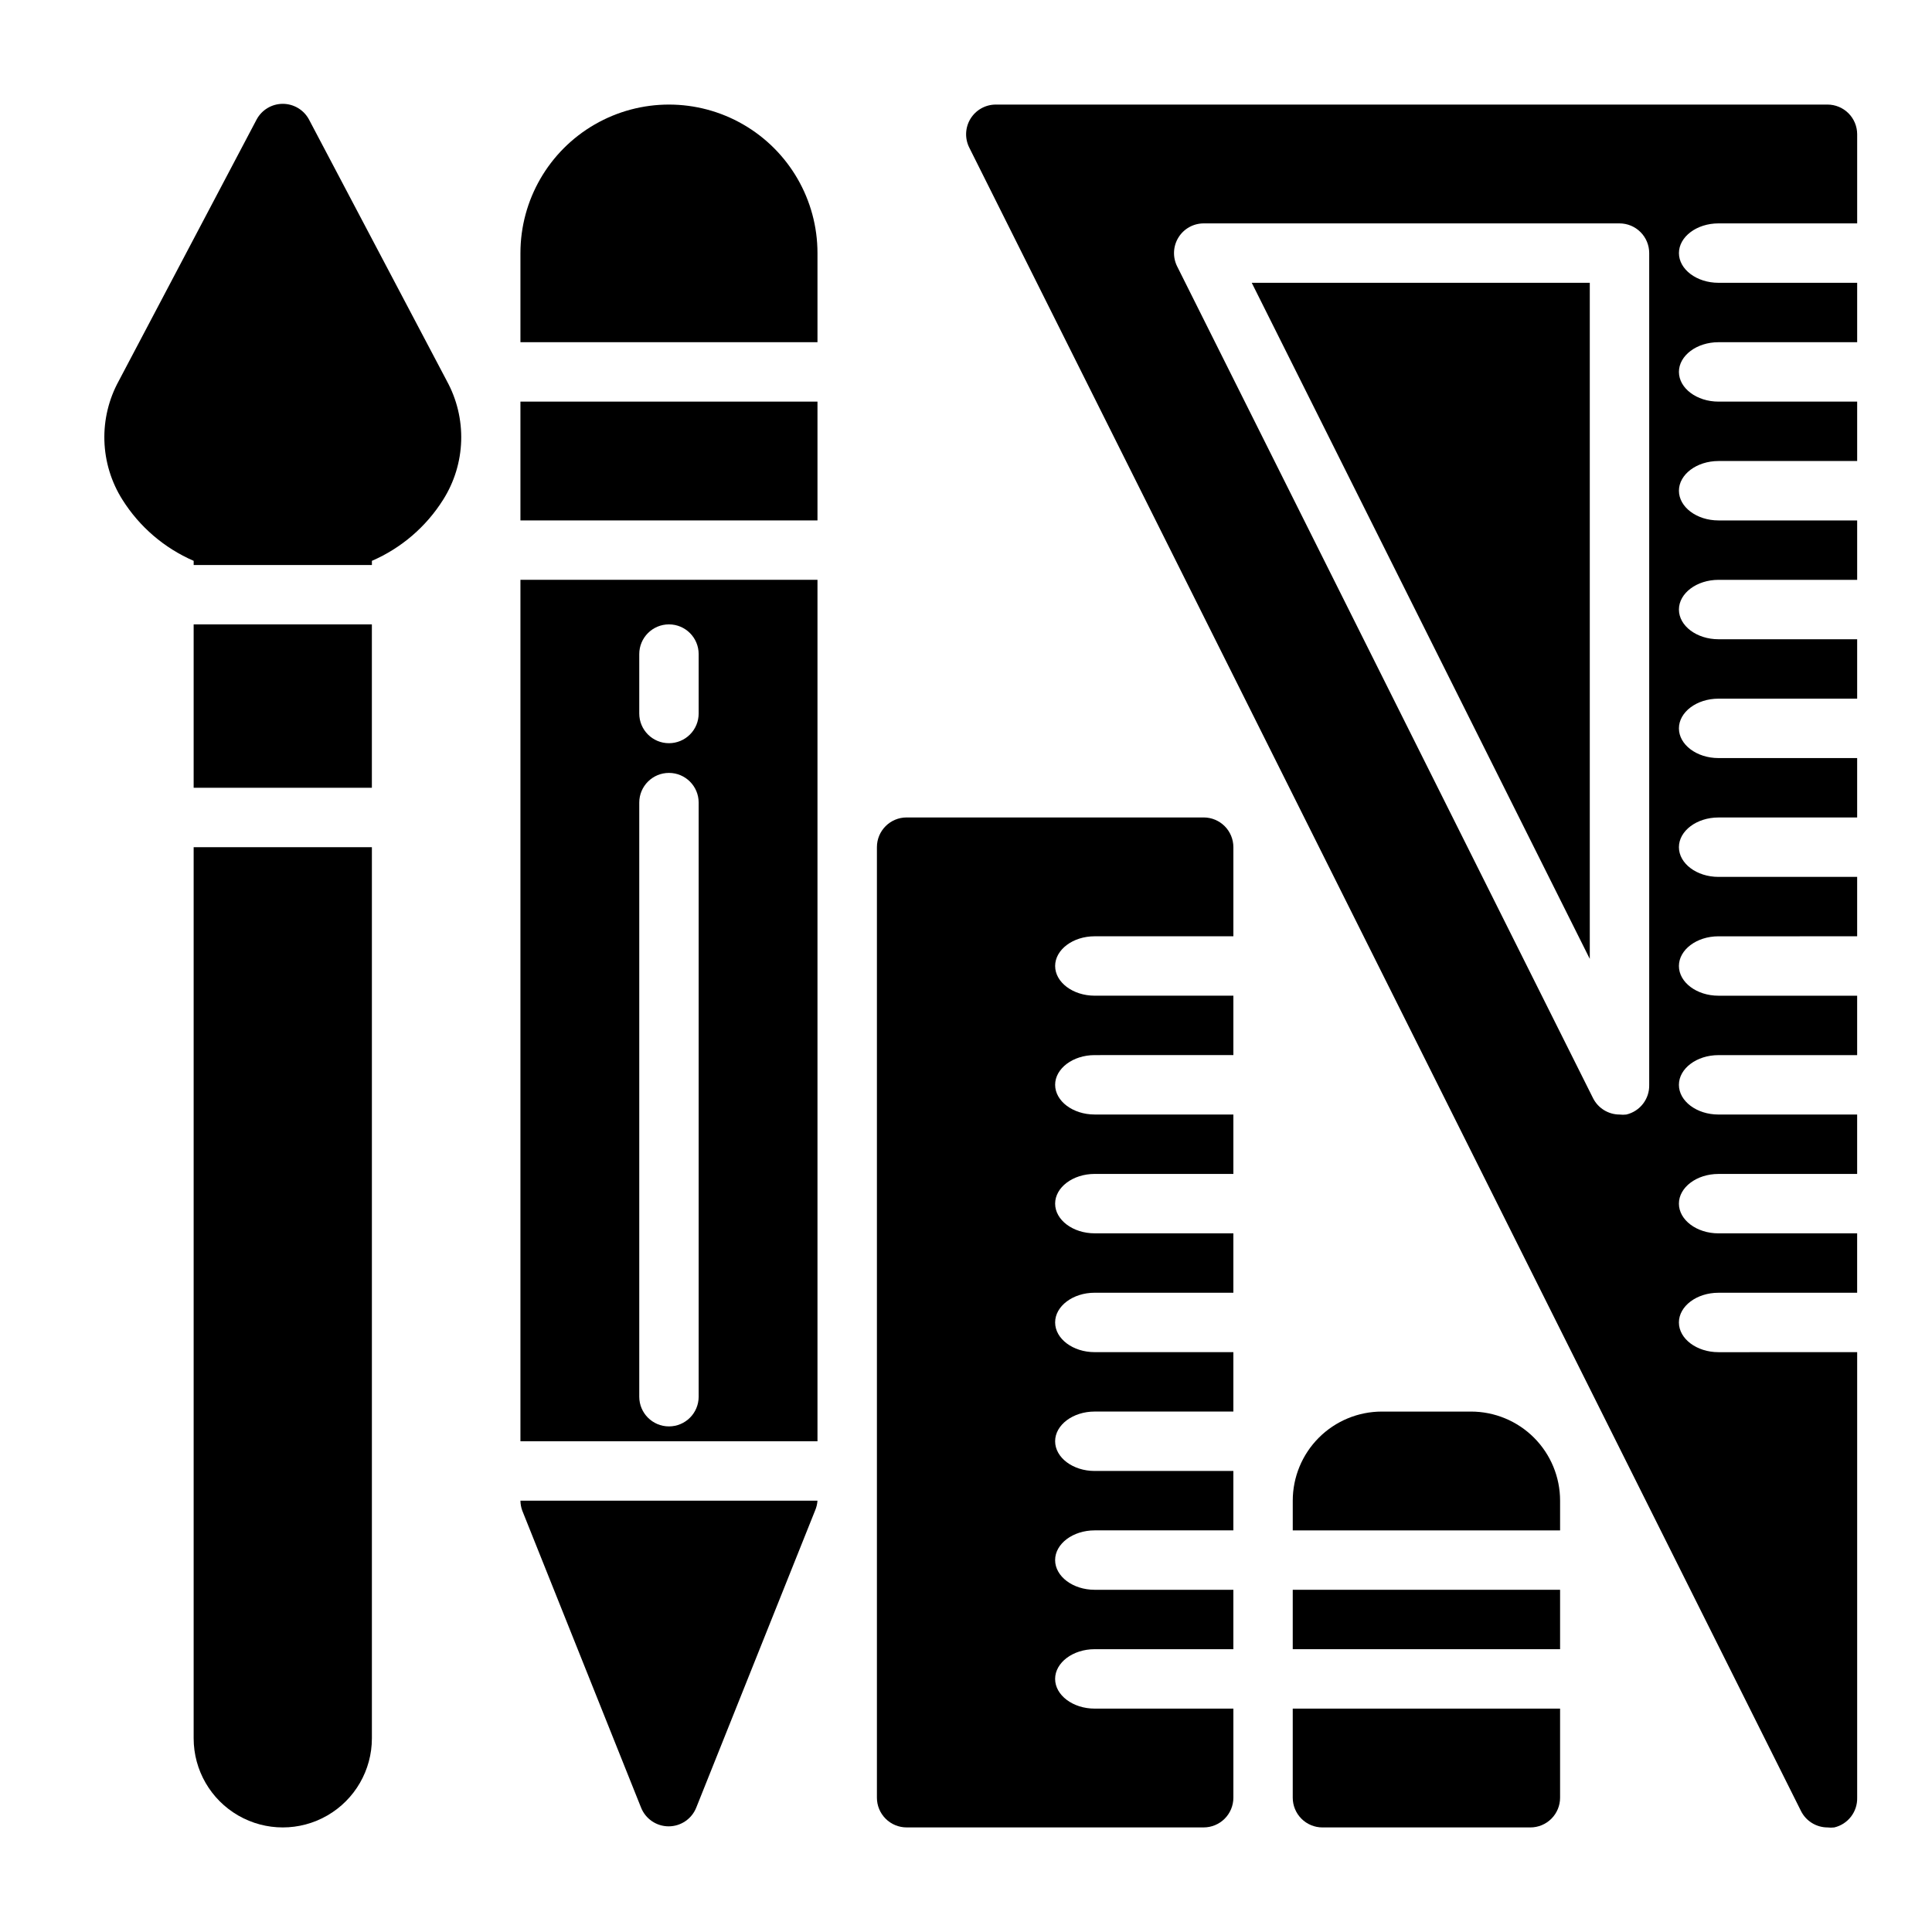
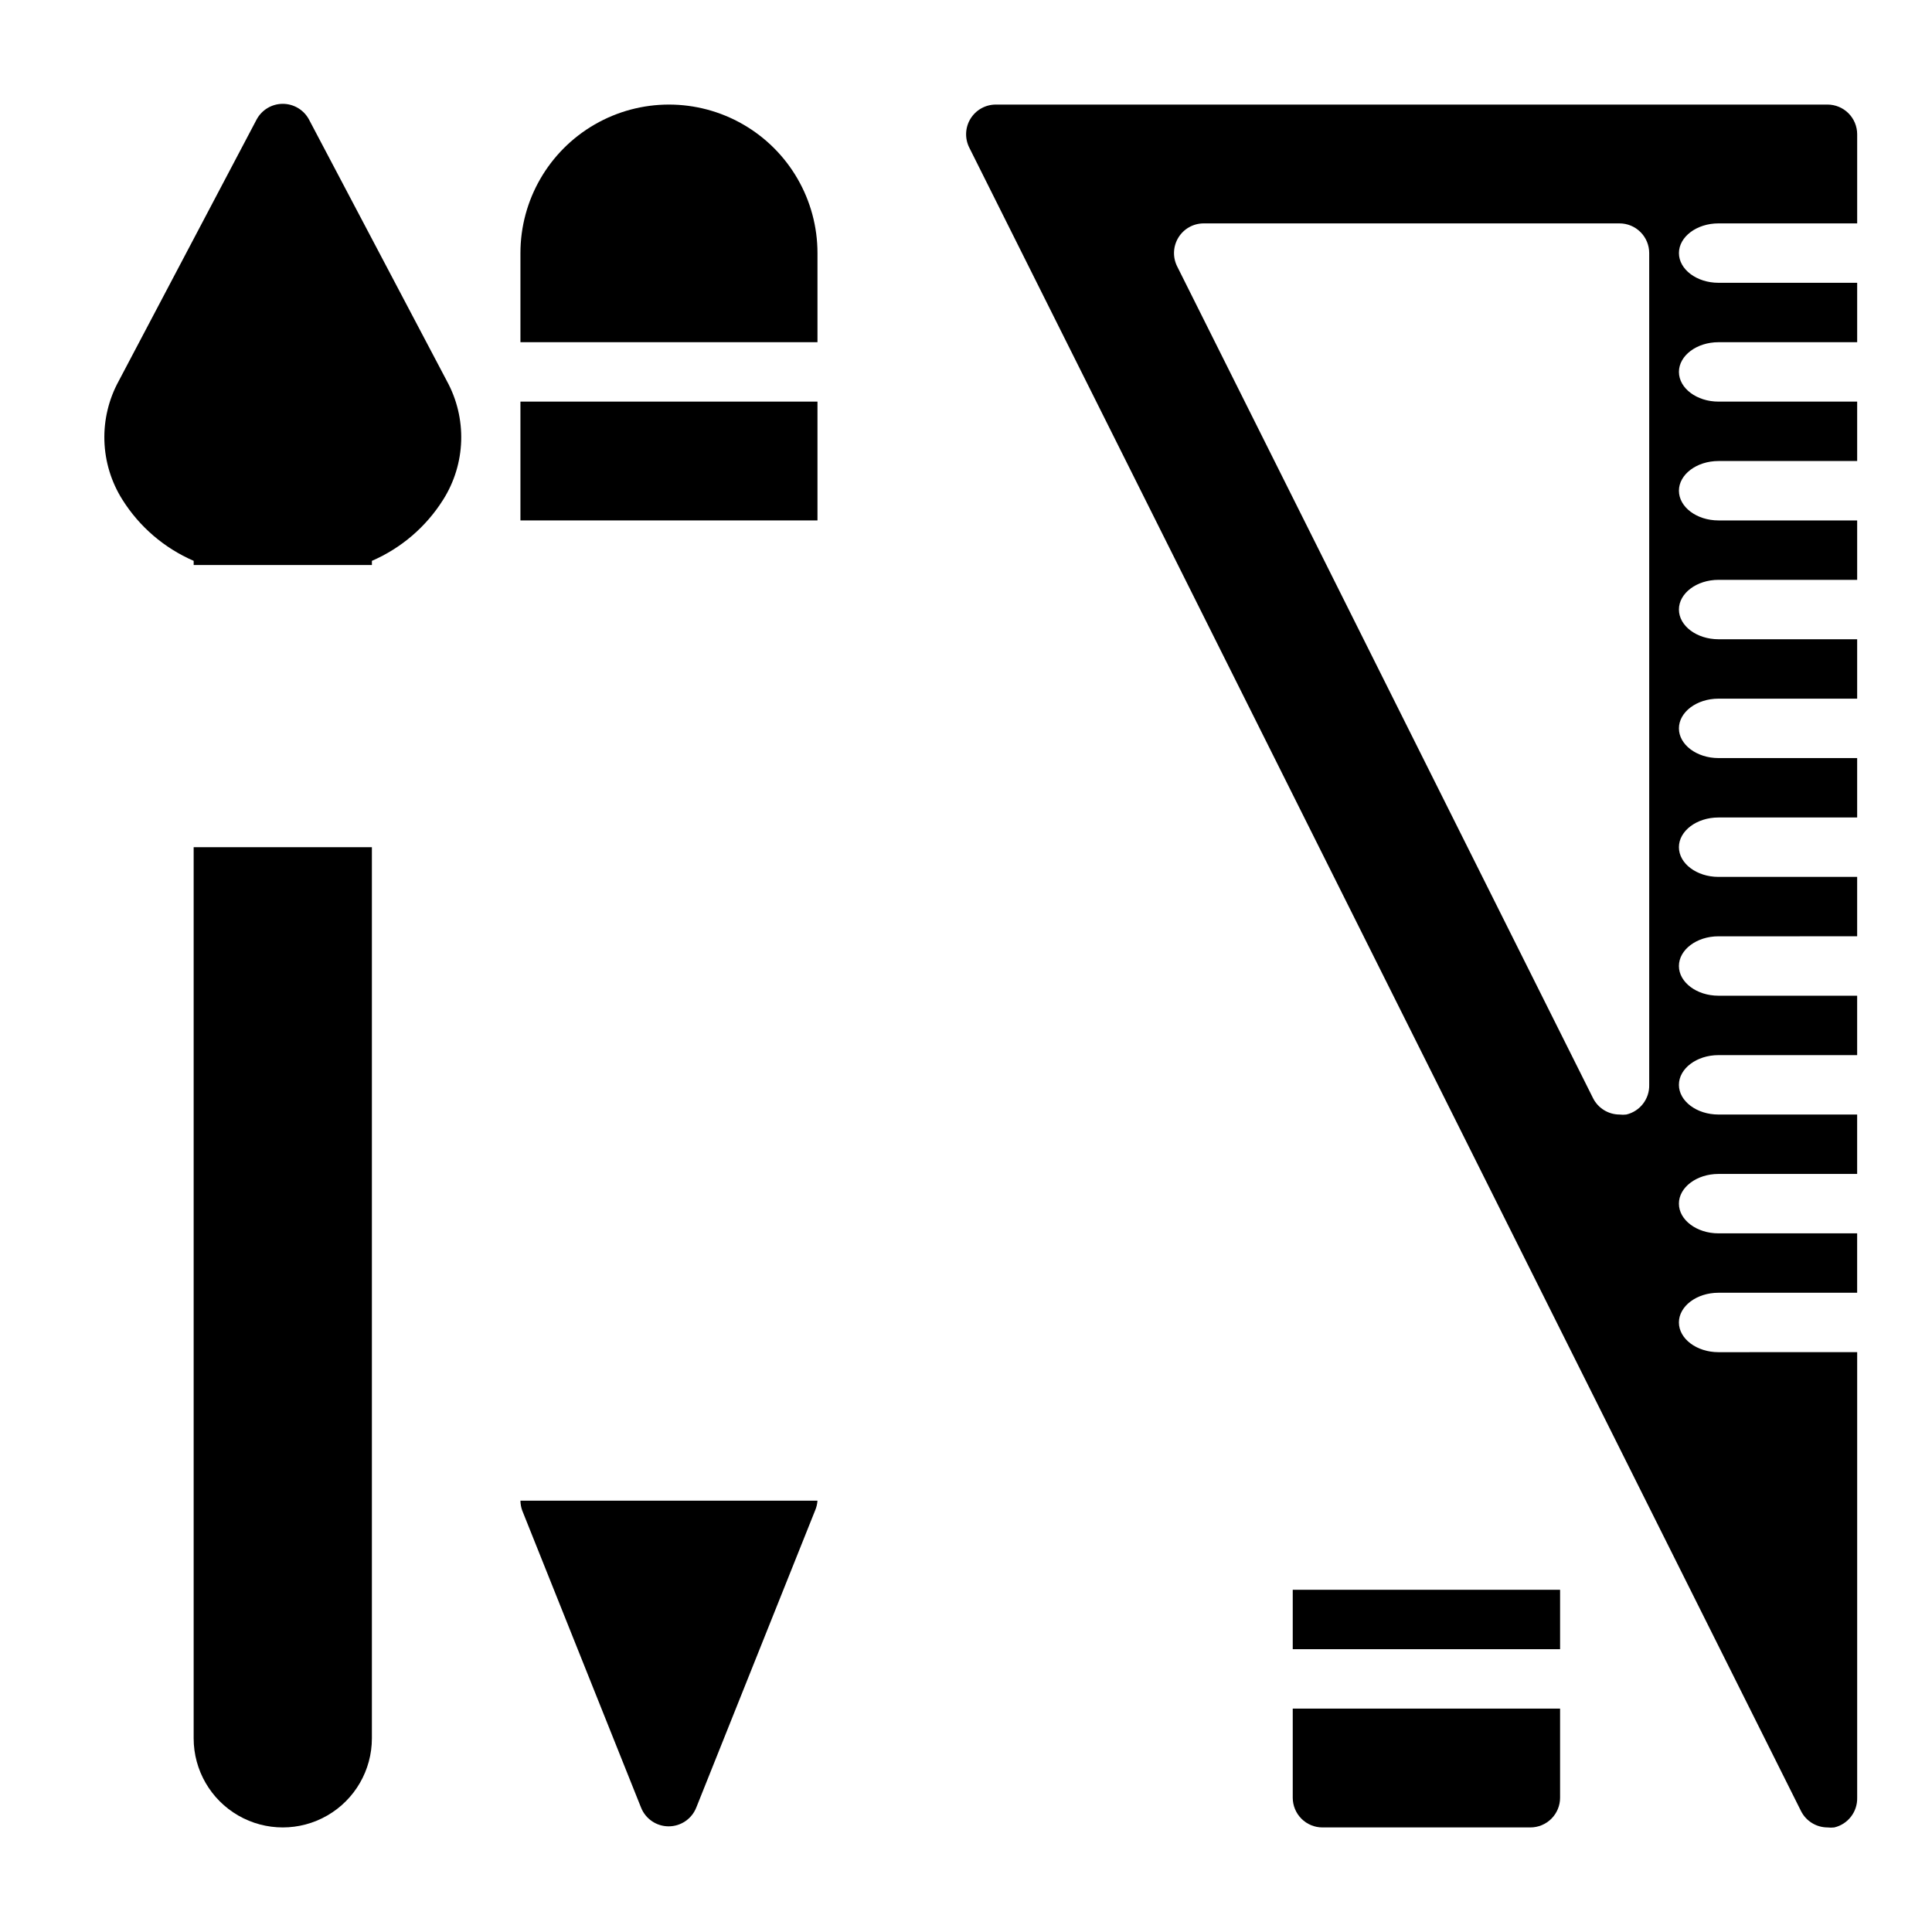
<svg xmlns="http://www.w3.org/2000/svg" fill="#000000" width="800px" height="800px" version="1.1" viewBox="144 144 512 512">
  <g>
    <path d="m195.32 368.51v236.16c0 8.438 4.504 16.234 11.809 20.453 7.309 4.219 16.309 4.219 23.617 0s11.809-12.016 11.809-20.453v-236.16z" />
-     <path d="m195.32 309.47h47.23v43.297h-47.23z" />
    <path d="m261.45 276.41c-4.516 7.191-11.102 12.844-18.891 16.219v1.102h-47.234v-1.102c-7.789-3.375-14.375-9.027-18.891-16.219-2.957-4.684-4.602-10.078-4.769-15.613-0.164-5.539 1.156-11.02 3.824-15.875l36.527-69.273c1.375-2.543 4.031-4.133 6.926-4.133 2.894 0 5.555 1.59 6.93 4.133l36.527 69.273h-0.004c2.672 4.856 3.988 10.336 3.824 15.875-0.168 5.535-1.812 10.93-4.769 15.613z" />
-     <path d="m557.44 549.57v-7.871c0-6.266-2.488-12.27-6.914-16.699-4.43-4.43-10.438-6.918-16.699-6.918h-23.617c-6.262 0-12.27 2.488-16.699 6.918-4.43 4.43-6.918 10.434-6.918 16.699v7.871z" />
    <path d="m486.59 565.31h70.848v15.742h-70.848z" />
    <path d="m486.59 596.8v23.617-0.004c0 2.09 0.832 4.09 2.305 5.566 1.477 1.477 3.481 2.309 5.566 2.309h55.105c2.09 0 4.09-0.832 5.566-2.309 1.477-1.477 2.305-3.477 2.305-5.566v-23.613z" />
-     <path d="m434.09 596.8c-5.75 0-10.473-3.543-10.473-7.875 0-4.328 4.723-7.871 10.469-7.871h36.766v-15.742h-36.762c-5.75 0-10.473-3.543-10.473-7.875 0-4.328 4.723-7.871 10.469-7.871h36.766v-15.742h-36.762c-5.75 0-10.473-3.543-10.473-7.875 0-4.328 4.723-7.871 10.469-7.871h36.766v-15.742h-36.762c-5.75 0-10.473-3.543-10.473-7.875 0-4.328 4.723-7.871 10.469-7.871h36.766v-15.742h-36.762c-5.75 0-10.473-3.543-10.473-7.871 0-4.328 4.723-7.871 10.469-7.871l36.766-0.004v-15.742h-36.762c-5.75 0-10.473-3.543-10.473-7.871s4.723-7.871 10.469-7.871l36.766-0.004v-15.742h-36.762c-5.75 0-10.473-3.543-10.473-7.871s4.723-7.871 10.469-7.871l36.766-0.004v-23.613c0-2.09-0.832-4.09-2.305-5.566-1.477-1.477-3.481-2.309-5.566-2.309h-78.723c-4.348 0-7.871 3.527-7.871 7.875v251.9c0 2.09 0.828 4.09 2.305 5.566 1.477 1.477 3.481 2.309 5.566 2.309h78.723c2.086 0 4.09-0.832 5.566-2.309 1.473-1.477 2.305-3.477 2.305-5.566v-23.613z" />
-     <path d="m565.31 398.11v-179.17h-89.586z" />
    <path d="m599.4 502.34c-5.75 0-10.473-3.543-10.473-7.875 0-4.328 4.723-7.871 10.469-7.871h36.766v-15.742h-36.762c-5.75 0-10.473-3.543-10.473-7.871 0-4.328 4.723-7.871 10.469-7.871l36.766-0.004v-15.742h-36.762c-5.75 0-10.473-3.543-10.473-7.871s4.723-7.871 10.469-7.871l36.766-0.004v-15.742h-36.762c-5.75 0-10.473-3.543-10.473-7.871s4.723-7.871 10.469-7.871l36.766-0.004v-15.742h-36.762c-5.75 0-10.473-3.543-10.473-7.871s4.723-7.871 10.469-7.871l36.766-0.004v-15.742h-36.762c-5.75 0-10.473-3.543-10.473-7.871 0-4.328 4.723-7.871 10.469-7.871l36.766-0.004v-15.742h-36.762c-5.75 0-10.473-3.543-10.473-7.871s4.723-7.871 10.469-7.871h36.766v-15.746h-36.762c-5.75 0-10.473-3.543-10.473-7.871s4.723-7.871 10.469-7.871h36.766v-15.746h-36.762c-5.75 0-10.473-3.543-10.473-7.871s4.723-7.871 10.469-7.871h36.766v-15.746h-36.762c-5.75 0-10.473-3.543-10.473-7.871 0-4.328 4.723-7.871 10.469-7.871h36.766v-23.617c0-2.09-0.832-4.09-2.305-5.566-1.477-1.477-3.481-2.305-5.566-2.305h-220.42c-2.731 0.008-5.258 1.426-6.688 3.754-1.426 2.324-1.547 5.223-0.32 7.66l220.42 440.83c1.332 2.648 4.043 4.32 7.008 4.332 0.598 0.074 1.207 0.074 1.809 0 3.629-0.859 6.16-4.144 6.062-7.875v-118.08zm-18.344-70.848c0.102 3.727-2.43 7.016-6.062 7.871-0.602 0.074-1.207 0.074-1.809 0-2.965-0.008-5.672-1.684-7.008-4.332l-110.21-220.42v0.004c-1.227-2.438-1.105-5.336 0.32-7.66 1.426-2.328 3.957-3.746 6.688-3.754h110.21c2.086 0 4.09 0.828 5.566 2.305 1.477 1.477 2.305 3.477 2.305 5.566z" />
-     <path d="m360.64 297.66h-78.719v228.29h78.719zm-31.488 216.48c0 4.348-3.523 7.871-7.871 7.871s-7.871-3.523-7.871-7.871v-157.44c0-4.348 3.523-7.871 7.871-7.871s7.871 3.523 7.871 7.871zm-7.871-173.18v-0.004c-4.348 0-7.871-3.523-7.871-7.871v-15.742c0-4.348 3.523-7.875 7.871-7.875s7.871 3.527 7.871 7.875v15.742c0 2.09-0.828 4.09-2.305 5.566-1.477 1.477-3.477 2.305-5.566 2.305z" />
    <path d="m281.92 250.43h78.719v31.488h-78.719z" />
    <path d="m360.64 234.69v-23.617c0-14.062-7.5-27.055-19.68-34.086-12.176-7.031-27.18-7.031-39.359 0-12.176 7.031-19.68 20.023-19.68 34.086v23.617z" />
    <path d="m281.92 541.7c0.012 0.887 0.172 1.766 0.473 2.598l31.488 78.719c1.188 3.004 4.09 4.981 7.32 4.981s6.133-1.977 7.32-4.981l31.488-78.719c0.355-0.824 0.57-1.703 0.629-2.598z" />
  </g>
</svg>